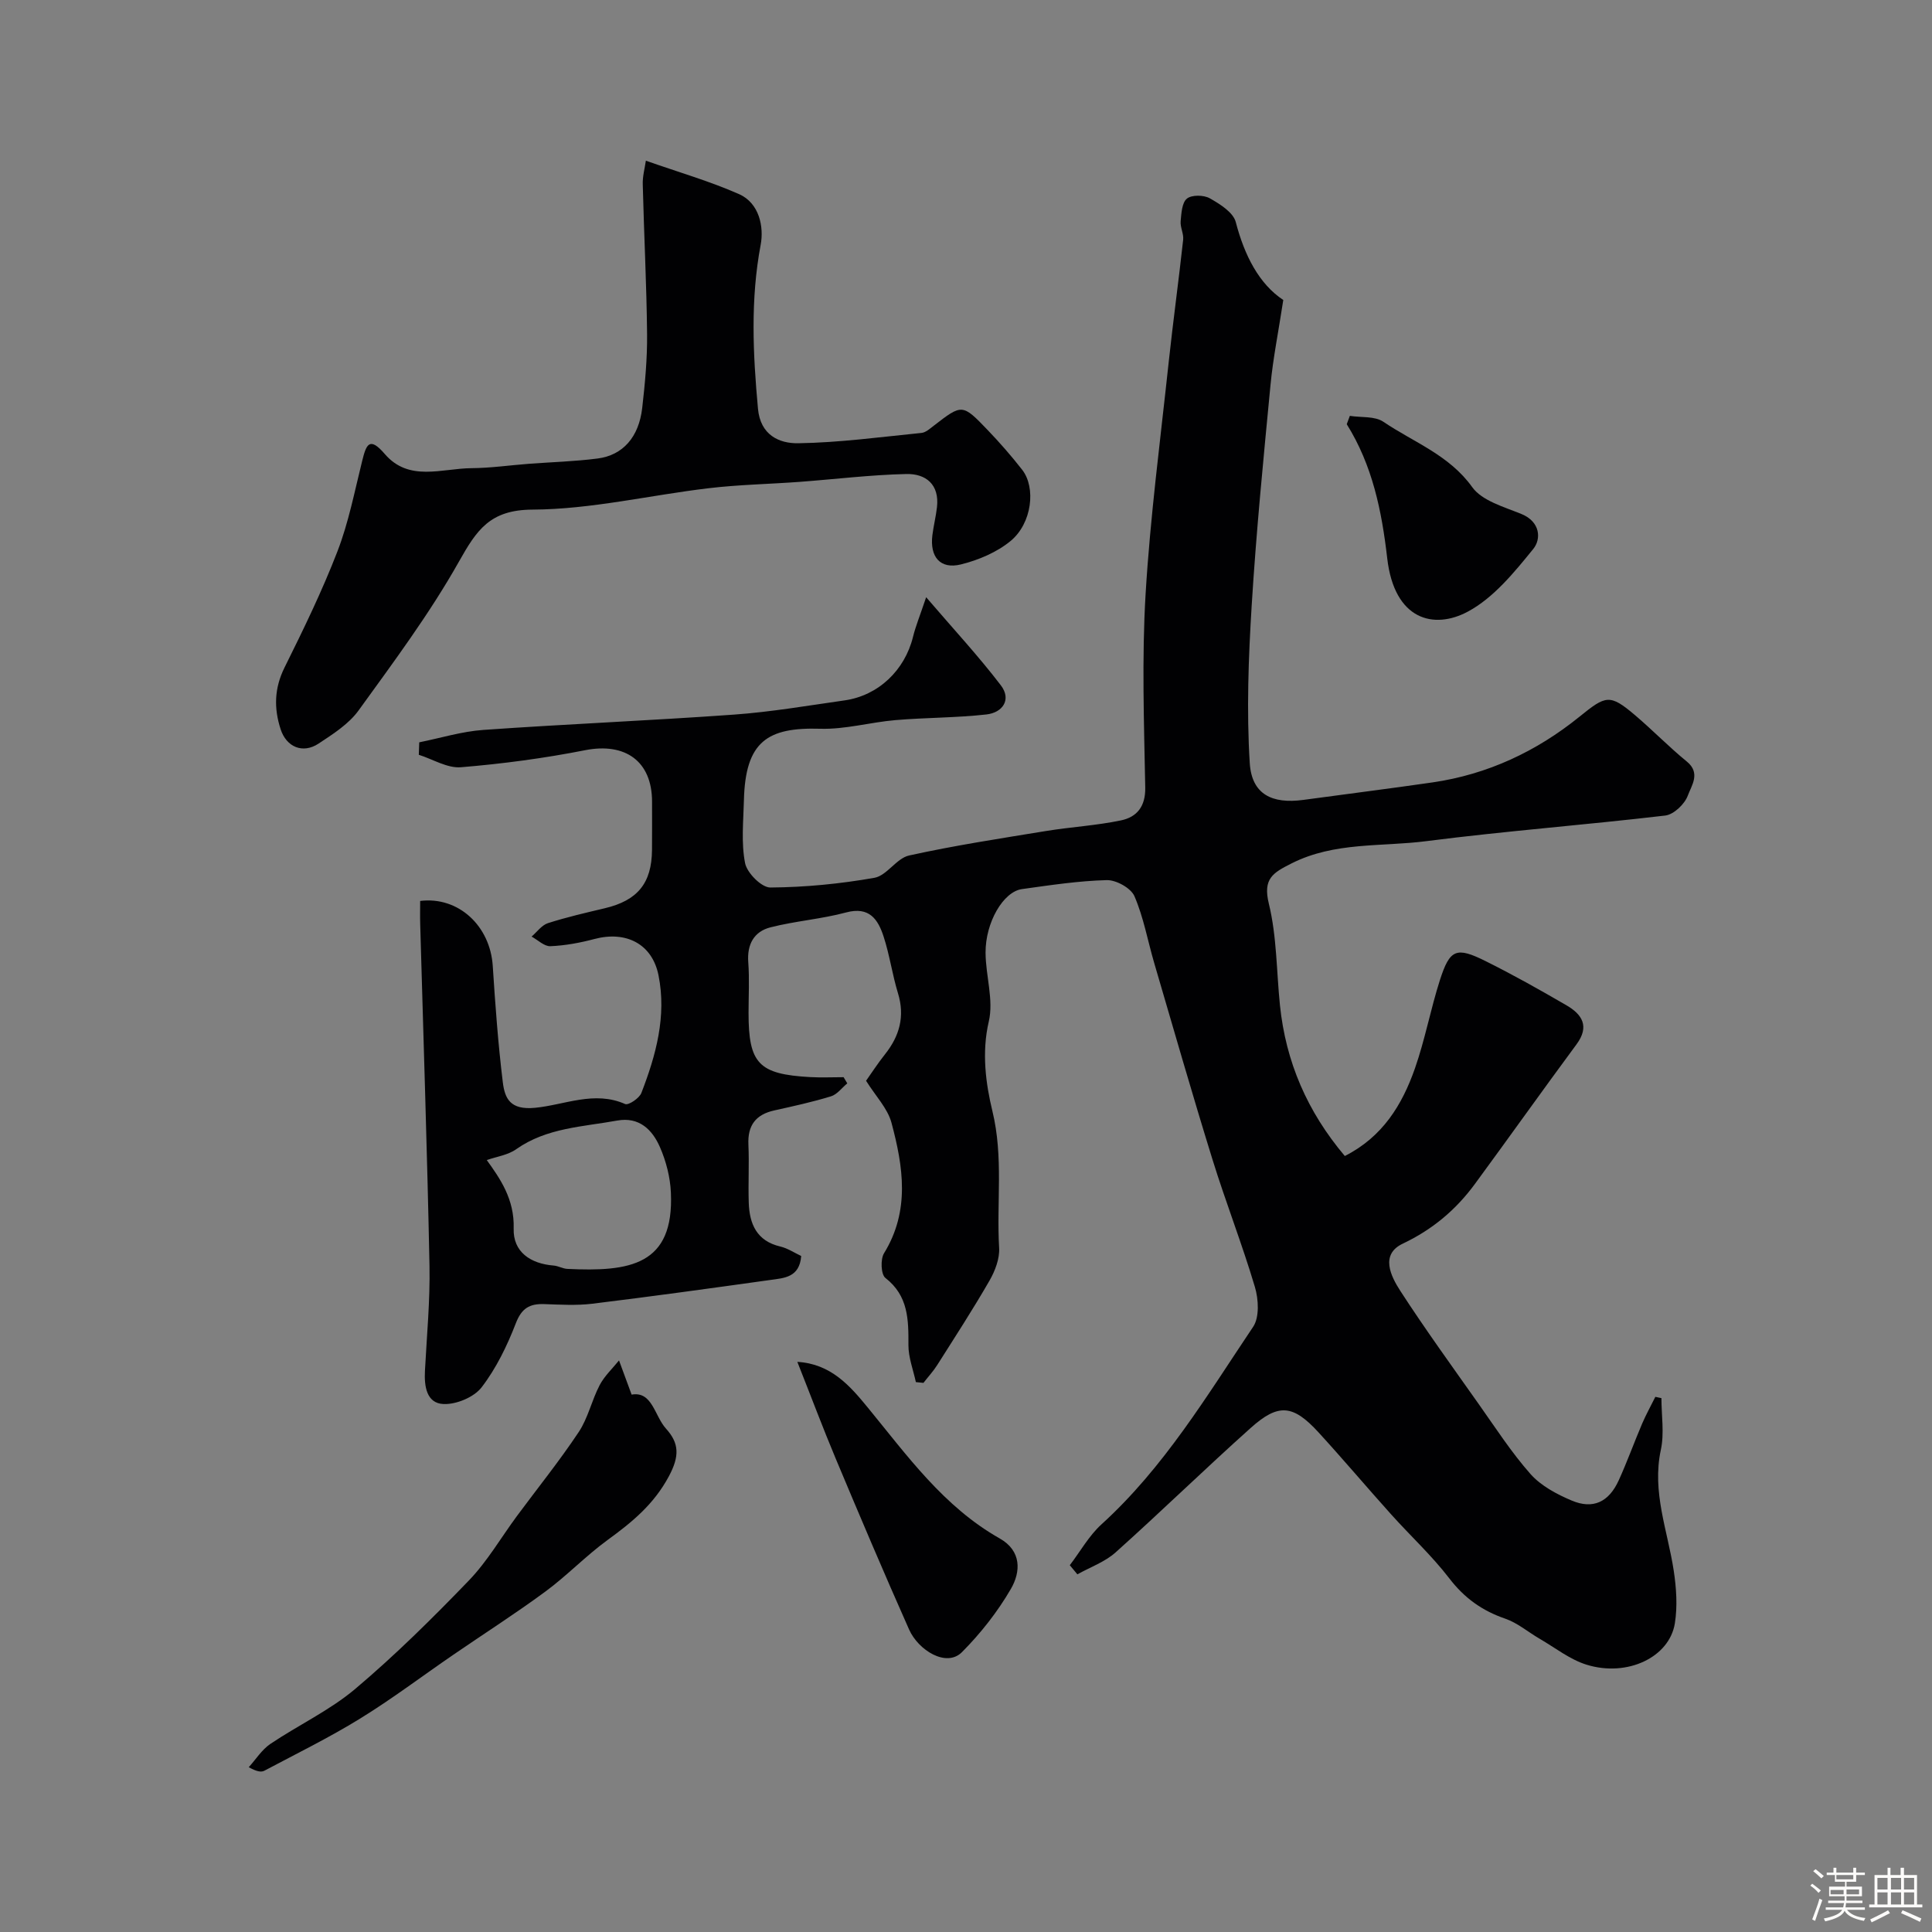
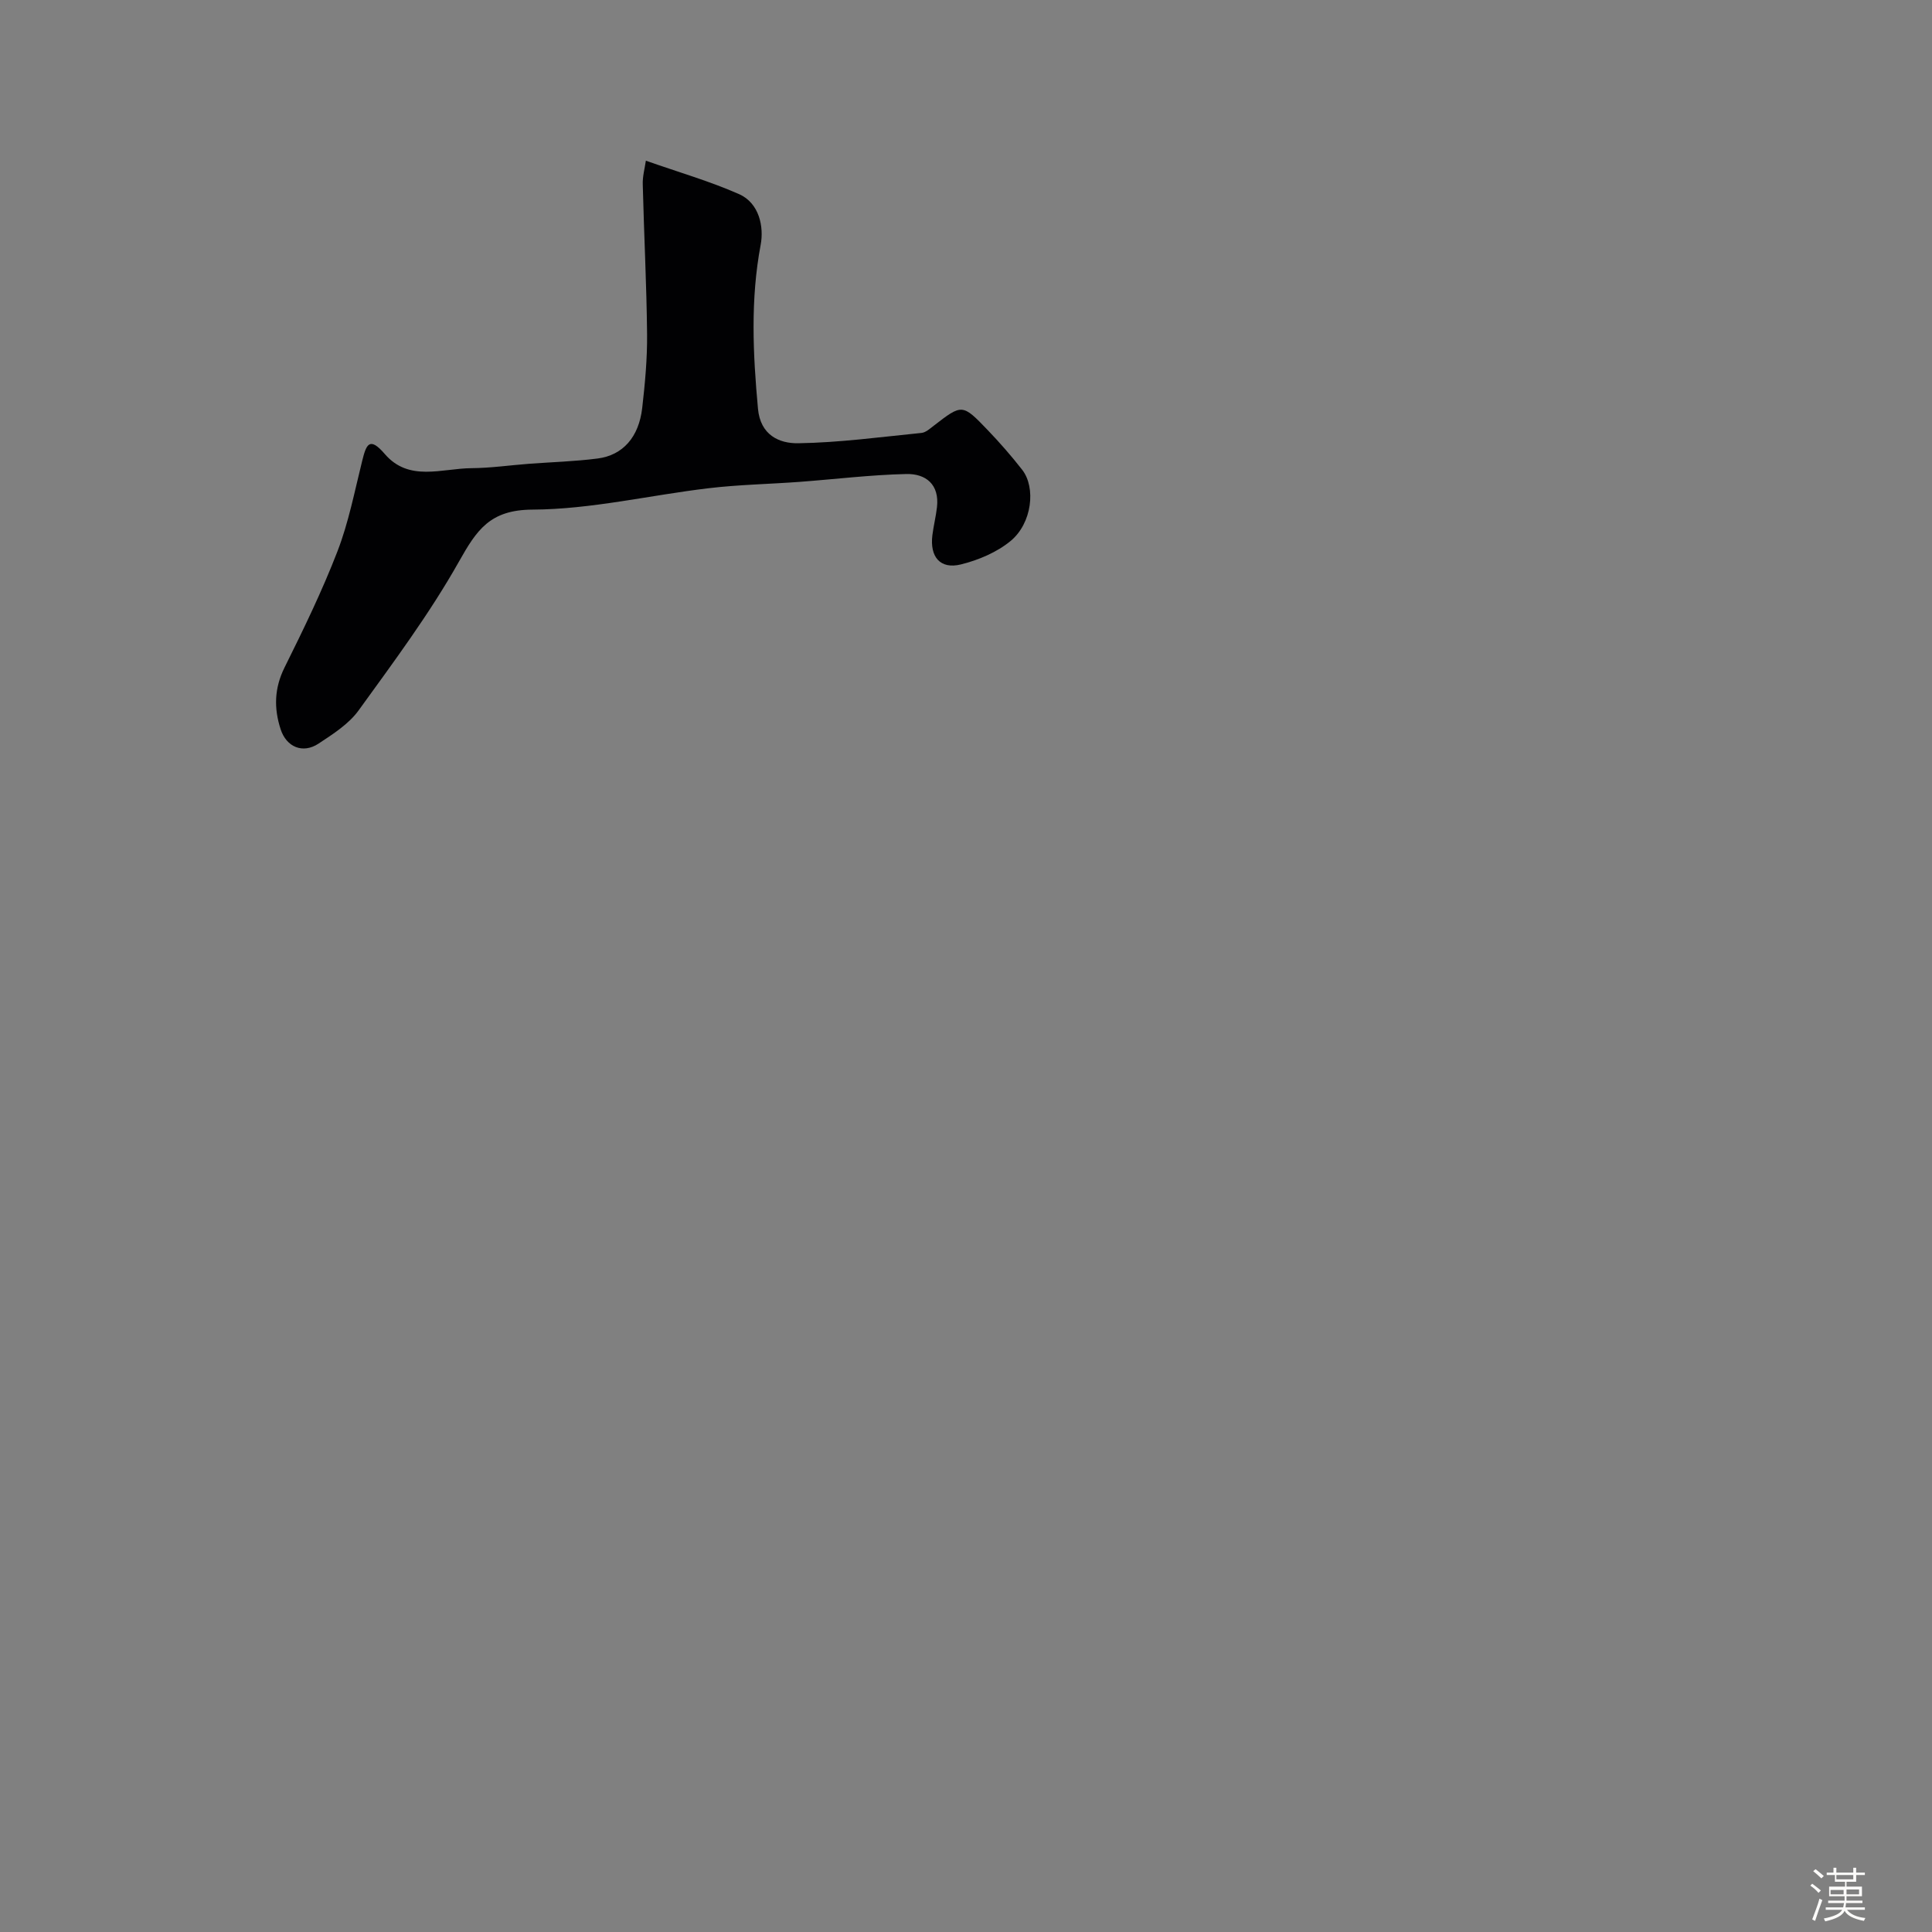
<svg xmlns="http://www.w3.org/2000/svg" enable-background="new 0 0 400 400" viewBox="0 0 400 400">
  <rect x="0" y="0" width="400" height="400" fill="#808080" stroke="none" />
  <path d="m374.8 390.4.4-.4c.7.5 1.3 1 1.8 1.4l-.5.5c-.5-.6-1.1-1.1-1.7-1.5zm1 7.3-.6-.3c.5-1.4 1.1-2.8 1.5-4.3.2.1.4.2.6.3-.5 1.3-1 2.8-1.5 4.3zm-.4-10.3.5-.4c.4.3 1 .8 1.7 1.4l-.5.5c-.5-.5-1.1-1-1.7-1.5zm2.5.3h1.7v-1h.6v1h3.5v-1h.6v1h1.8v.5h-1.8v1.4h-2v1h3.2v2h-3.2v.9h3.3v.5h-3.4c0 .3-.1.6-.1.9h4v.5h-3.7c.7.9 1.9 1.5 3.8 1.7-.1.2-.2.4-.3.6-2.1-.4-3.5-1.1-4-2.1-.4 1-1.8 1.7-4 2.2-.1-.2-.2-.4-.3-.6 2.1-.4 3.4-1 3.8-1.8h-3.4v-.5h3.6c.1-.3.1-.6.2-.9h-3.3v-.5h3.4c0-.3 0-.6 0-.9h-3.2v-2h3.3v-1h-2.1v-1.4h-1.7v-.5zm1.1 3.5v1h2.7c0-.3 0-.4 0-.4 0-.1 0-.2 0-.2 0-.1 0-.2 0-.3h-2.7zm1.2-3v.9h3.5v-.9zm4.7 3h-2.6v.6.4h2.6z" fill="#fcfbfa" />
-   <path d="m393.6 386.7h.6v1.5h2.7v6.1h1.1v.6h-11v-.6h1.1v-6.1h2.7v-1.5h.6v1.5h2.1v-1.5zm-2.7 8.8.4.6c-1.2.6-2.5 1.3-3.8 1.9-.1-.2-.2-.4-.3-.6 1.2-.6 2.5-1.2 3.7-1.9zm-2.2-6.7v2.4h2.1v-2.4zm0 3v2.5h2.1v-2.5zm2.8-3v2.4h2.1v-2.4zm0 3v2.5h2.1v-2.5zm6 6.1c-1.4-.7-2.7-1.3-3.9-1.8l.3-.6c1.5.6 2.7 1.2 3.9 1.7zm-1.2-9.1h-2.1v2.4h2.1zm-2.1 3v2.5h2.1v-2.5z" fill="#fcfbfa" />
  <g fill="#010103">
-     <path d="m265.69 62.11c-1.03 6.73-2.12 12.1-2.64 17.53-1.46 15.22-2.96 30.44-3.9 45.69-.67 10.87-1.08 21.83-.4 32.67.41 6.46 4.61 8.49 11.1 7.61 8.91-1.22 17.84-2.33 26.73-3.62 11.42-1.66 21.55-6.42 30.44-13.61 5.46-4.42 6.25-4.77 11.52-.29 3.65 3.1 7 6.56 10.7 9.58 2.93 2.39.95 4.99.21 7.03-.64 1.77-2.91 3.94-4.68 4.15-16.46 1.94-33.01 3.19-49.45 5.3-9.32 1.2-19.02.11-27.92 4.61-3.84 1.94-5.97 3.13-4.7 8.34 1.66 6.79 1.58 14.01 2.3 21.03 1.21 11.71 5.65 22 13.43 31.21 7.86-3.98 11.88-10.63 14.51-18.12 2.09-5.96 3.24-12.25 5.17-18.28 2.07-6.44 3.38-6.98 9.49-3.94 5.69 2.83 11.24 5.95 16.74 9.15 3.23 1.88 4.81 4.35 2.06 8.07-7.08 9.58-13.98 19.3-21.04 28.91-3.93 5.35-8.77 9.43-14.94 12.36-4.72 2.24-2.47 6.74-.47 9.82 5.15 7.94 10.71 15.61 16.17 23.34 3.49 4.93 6.79 10.05 10.77 14.55 2.16 2.43 5.41 4.16 8.48 5.46 4.45 1.89 7.72.34 9.78-4.19 1.75-3.85 3.18-7.84 4.84-11.73.81-1.89 1.82-3.69 2.73-5.54l1.26.27c0 3.58.62 7.28-.12 10.7-1.88 8.74 1.41 16.73 2.67 25.03.54 3.57.8 7.36.23 10.9-1.13 7.02-9.84 11.17-18.27 8.56-3.46-1.07-6.51-3.51-9.72-5.37-2.38-1.38-4.57-3.28-7.12-4.16-4.79-1.64-8.47-4.28-11.59-8.35-3.61-4.7-8.03-8.78-12.01-13.21-5.07-5.64-9.96-11.44-15.08-17.03-5.27-5.74-8.29-6.05-14.06-.87-9.43 8.44-18.5 17.28-27.93 25.73-2.22 1.99-5.26 3.06-7.92 4.55-.52-.63-1.05-1.26-1.57-1.89 2.17-2.84 3.96-6.1 6.56-8.46 12.94-11.76 21.82-26.62 31.4-40.9 1.33-1.98 1.12-5.71.36-8.26-2.64-8.87-6.03-17.51-8.77-26.35-4.18-13.49-8.08-27.08-12.05-40.63-1.37-4.65-2.21-9.51-4.12-13.92-.73-1.68-3.78-3.37-5.73-3.32-5.87.15-11.73 1.05-17.57 1.86-3.84.54-7.55 6.87-7.52 13.16.02 4.77 1.71 9.79.67 14.24-1.51 6.44-.61 12.96.74 18.53 2.33 9.58.84 18.94 1.4 28.35.13 2.22-.84 4.77-1.99 6.77-3.42 5.94-7.16 11.7-10.83 17.49-.83 1.31-1.9 2.46-2.85 3.69-.52-.05-1.05-.11-1.57-.16-.55-2.56-1.55-5.11-1.54-7.67.02-5.26 0-10.18-4.77-13.9-.92-.72-1.05-3.86-.28-5.11 5.41-8.8 3.97-17.95 1.54-27.02-.8-2.98-3.27-5.5-5.26-8.69 1.07-1.51 2.4-3.57 3.92-5.48 3.01-3.79 4.15-7.84 2.69-12.63-1.18-3.86-1.73-7.92-2.98-11.75-1.15-3.53-2.94-6.28-7.75-4.99-5.14 1.38-10.53 1.77-15.69 3.09-3.39.87-4.86 3.52-4.58 7.22.26 3.48.06 7 .06 10.5 0 10.48 2.09 12.69 12.74 13.28 2.31.13 4.62.02 6.94.02.25.43.51.86.76 1.28-1.12.92-2.09 2.29-3.37 2.68-3.86 1.19-7.83 2.05-11.78 2.93-3.82.86-5.5 3.11-5.32 7.06.18 3.99-.06 8 .07 12 .14 4.42 1.63 7.96 6.54 9.11 1.52.36 2.91 1.3 4.32 1.96-.34 4.45-3.54 4.56-6.3 4.95-12.3 1.72-24.6 3.42-36.93 4.93-3.29.4-6.66.19-9.99.08-3-.1-4.66.84-5.86 3.96-1.8 4.66-4.06 9.33-7.08 13.26-1.58 2.06-5.26 3.59-7.91 3.47-3.5-.16-4-3.67-3.83-6.87.38-7.27 1.08-14.54.94-21.8-.47-23.54-1.26-47.07-1.92-70.61-.05-1.64-.01-3.29-.01-4.88 7.95-.98 14.5 5.19 15.03 13.46.52 8.04 1.1 16.08 2.08 24.07.42 3.39 1.53 5.79 6.66 5.3 6.1-.58 12.29-3.61 18.67-.78.69.3 2.94-1.2 3.36-2.3 3.03-7.82 5.24-15.91 3.55-24.34-1.31-6.55-6.76-9.26-13.27-7.53-2.97.79-6.06 1.36-9.12 1.49-1.26.06-2.59-1.29-3.89-1.99 1.12-.96 2.09-2.36 3.38-2.78 3.86-1.24 7.83-2.15 11.79-3.09 6.77-1.61 9.7-5.17 9.76-12.06.03-3.33.01-6.67.01-10 0-8.38-5.54-12.29-13.85-10.66-8.48 1.67-17.1 2.82-25.72 3.53-2.82.23-5.81-1.66-8.72-2.58.03-.86.06-1.72.09-2.58 4.43-.89 8.83-2.26 13.3-2.57 17.29-1.22 34.61-1.93 51.89-3.17 7.65-.55 15.25-1.86 22.86-2.94 6.99-.99 12.47-6.22 14.18-13.16.54-2.19 1.41-4.31 2.72-8.2 5.64 6.58 10.84 12.18 15.46 18.23 2.26 2.95.39 5.66-2.98 6.04-6.24.7-12.56.64-18.82 1.17-5.21.44-10.41 1.95-15.58 1.79-10.91-.33-15.51 2.6-15.81 14.79-.11 4.36-.58 8.83.24 13.03.4 2.03 3.41 5.06 5.23 5.05 7.2-.05 14.45-.76 21.55-2.01 2.58-.46 4.57-4.05 7.18-4.62 9.37-2.07 18.87-3.52 28.35-5.07 5.16-.84 10.42-1.13 15.53-2.2 3.27-.69 5.09-2.86 5.01-6.82-.25-13.33-.72-26.7.07-39.99.96-16.04 3.07-32.01 4.78-48.01.91-8.47 2.07-16.91 3-25.38.14-1.25-.63-2.59-.52-3.84.15-1.64.26-3.85 1.3-4.69 1-.81 3.49-.77 4.74-.06 2.1 1.19 4.84 2.9 5.37 4.91 1.8 6.92 4.83 12.83 9.84 16.14zm-164.91 178.07c2.7 3.75 5.76 8.07 5.57 14.17-.15 4.84 3.47 7.29 8.29 7.67.95.08 1.87.64 2.81.69 12.9.62 22.14-.7 21.45-15.8-.14-3.18-.99-6.5-2.27-9.42-1.57-3.59-4.29-6.31-8.84-5.49-7.15 1.3-14.58 1.48-20.9 5.92-1.69 1.22-4.03 1.53-6.11 2.26z" />
    <path d="m133.72 33.27c6.85 2.41 13.25 4.25 19.29 6.92 4.23 1.87 5.17 6.83 4.48 10.48-2.14 11.36-1.6 22.59-.56 33.95.5 5.45 4.37 7.21 8.33 7.15 8.52-.13 17.03-1.29 25.53-2.14.88-.09 1.74-.88 2.51-1.47 5.89-4.55 5.93-4.61 11.2.89 2.5 2.61 4.9 5.35 7.13 8.21 2.88 3.7 2.04 11.07-2.38 14.73-2.86 2.36-6.67 3.97-10.31 4.87-4.28 1.05-6.46-1.56-5.9-6.06.24-1.94.73-3.85.95-5.79.54-4.72-2.32-6.97-6.37-6.87-7.39.17-14.76 1.08-22.14 1.63-6.25.46-12.54.57-18.75 1.31-12.18 1.44-24.32 4.37-36.49 4.43-8.83.04-11.55 4.25-15.23 10.78-6.06 10.76-13.51 20.76-20.77 30.8-2.05 2.83-5.31 4.9-8.31 6.88-3.24 2.13-6.63.71-7.83-2.99-1.41-4.34-1.32-8.49.81-12.78 3.92-7.89 7.79-15.85 10.96-24.06 2.32-6.01 3.55-12.45 5.12-18.73.83-3.34 1.47-5.15 4.68-1.41 5.01 5.83 11.82 2.97 17.96 2.93 3.94-.03 7.87-.6 11.8-.9 4.76-.36 9.56-.49 14.29-1.1 5.23-.67 8.54-4.42 9.24-10.44.58-5.07 1.06-10.2 1.01-15.29-.1-10.3-.64-20.6-.89-30.9-.08-1.7.4-3.39.64-5.03z" />
-     <path d="m130.77 288.74c4.3-.75 4.71 4.39 7.14 7.07 2.71 3 2.8 5.65.6 9.79-3.13 5.87-7.65 9.55-12.72 13.24-4.5 3.28-8.4 7.38-12.88 10.68-6.19 4.56-12.69 8.71-19.03 13.06-6.45 4.42-12.7 9.16-19.35 13.25-6.38 3.93-13.15 7.25-19.78 10.77-.64.34-1.52.24-3.25-.72 1.47-1.62 2.7-3.61 4.46-4.81 5.8-3.91 12.3-6.94 17.6-11.41 8.27-6.98 16.01-14.65 23.53-22.45 3.81-3.96 6.64-8.87 9.94-13.34 4.28-5.78 8.8-11.39 12.78-17.37 1.94-2.91 2.7-6.58 4.34-9.72.99-1.89 2.65-3.43 4.01-5.12.78 2.14 1.57 4.26 2.61 7.08z" />
-     <path d="m165.08 281.96c6.96.4 10.91 4.98 14.56 9.43 8.2 10 15.74 20.57 27.34 27.13 4.56 2.58 4.37 6.91 2.31 10.45-2.75 4.74-6.26 9.2-10.13 13.09-3.22 3.24-9.03-.39-10.94-4.68-5.22-11.73-10.23-23.55-15.19-35.38-2.68-6.39-5.11-12.88-7.95-20.04z" />
-     <path d="m279.47 86.1c2.35.37 5.17.02 6.95 1.23 6.27 4.25 13.61 6.86 18.39 13.53 2.04 2.84 6.58 4.08 10.19 5.56 3.92 1.6 4.12 5.18 2.45 7.23-3.94 4.85-8.21 10.12-13.55 12.98-7 3.75-15.21 1.8-16.69-11.04-1.14-9.87-3.06-19.24-8.38-27.76.22-.57.43-1.15.64-1.73z" />
  </g>
</svg>